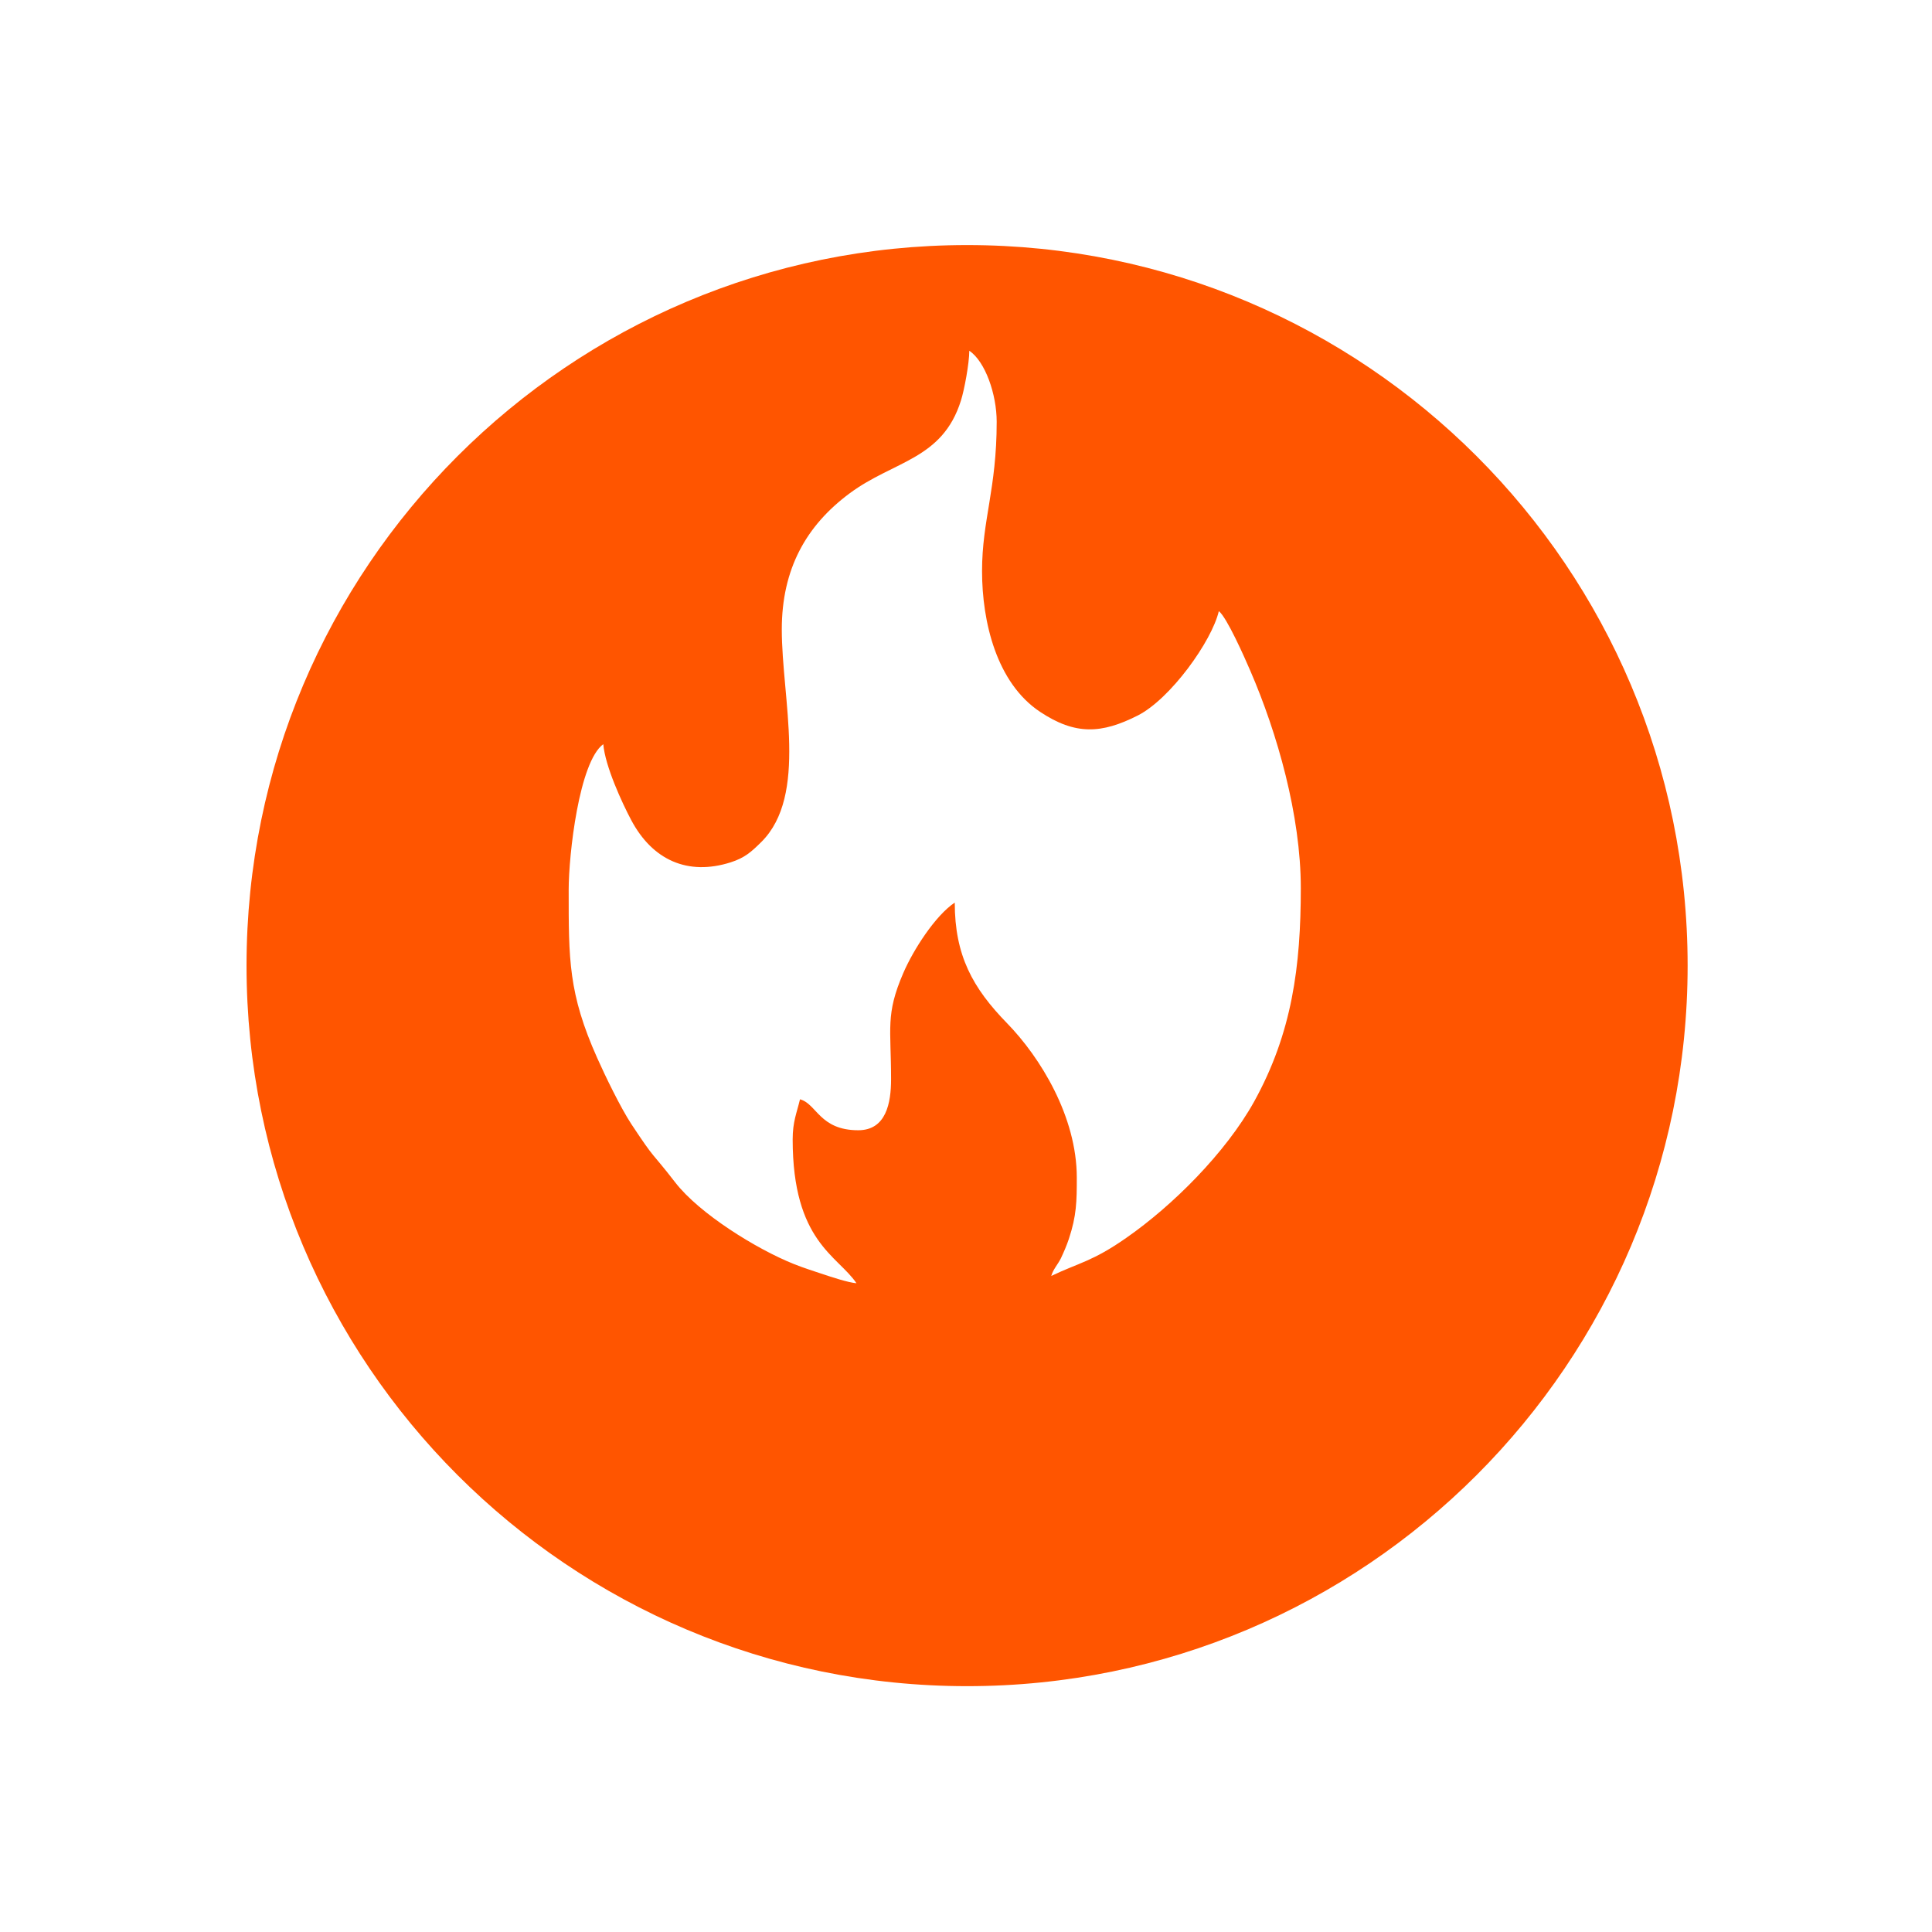
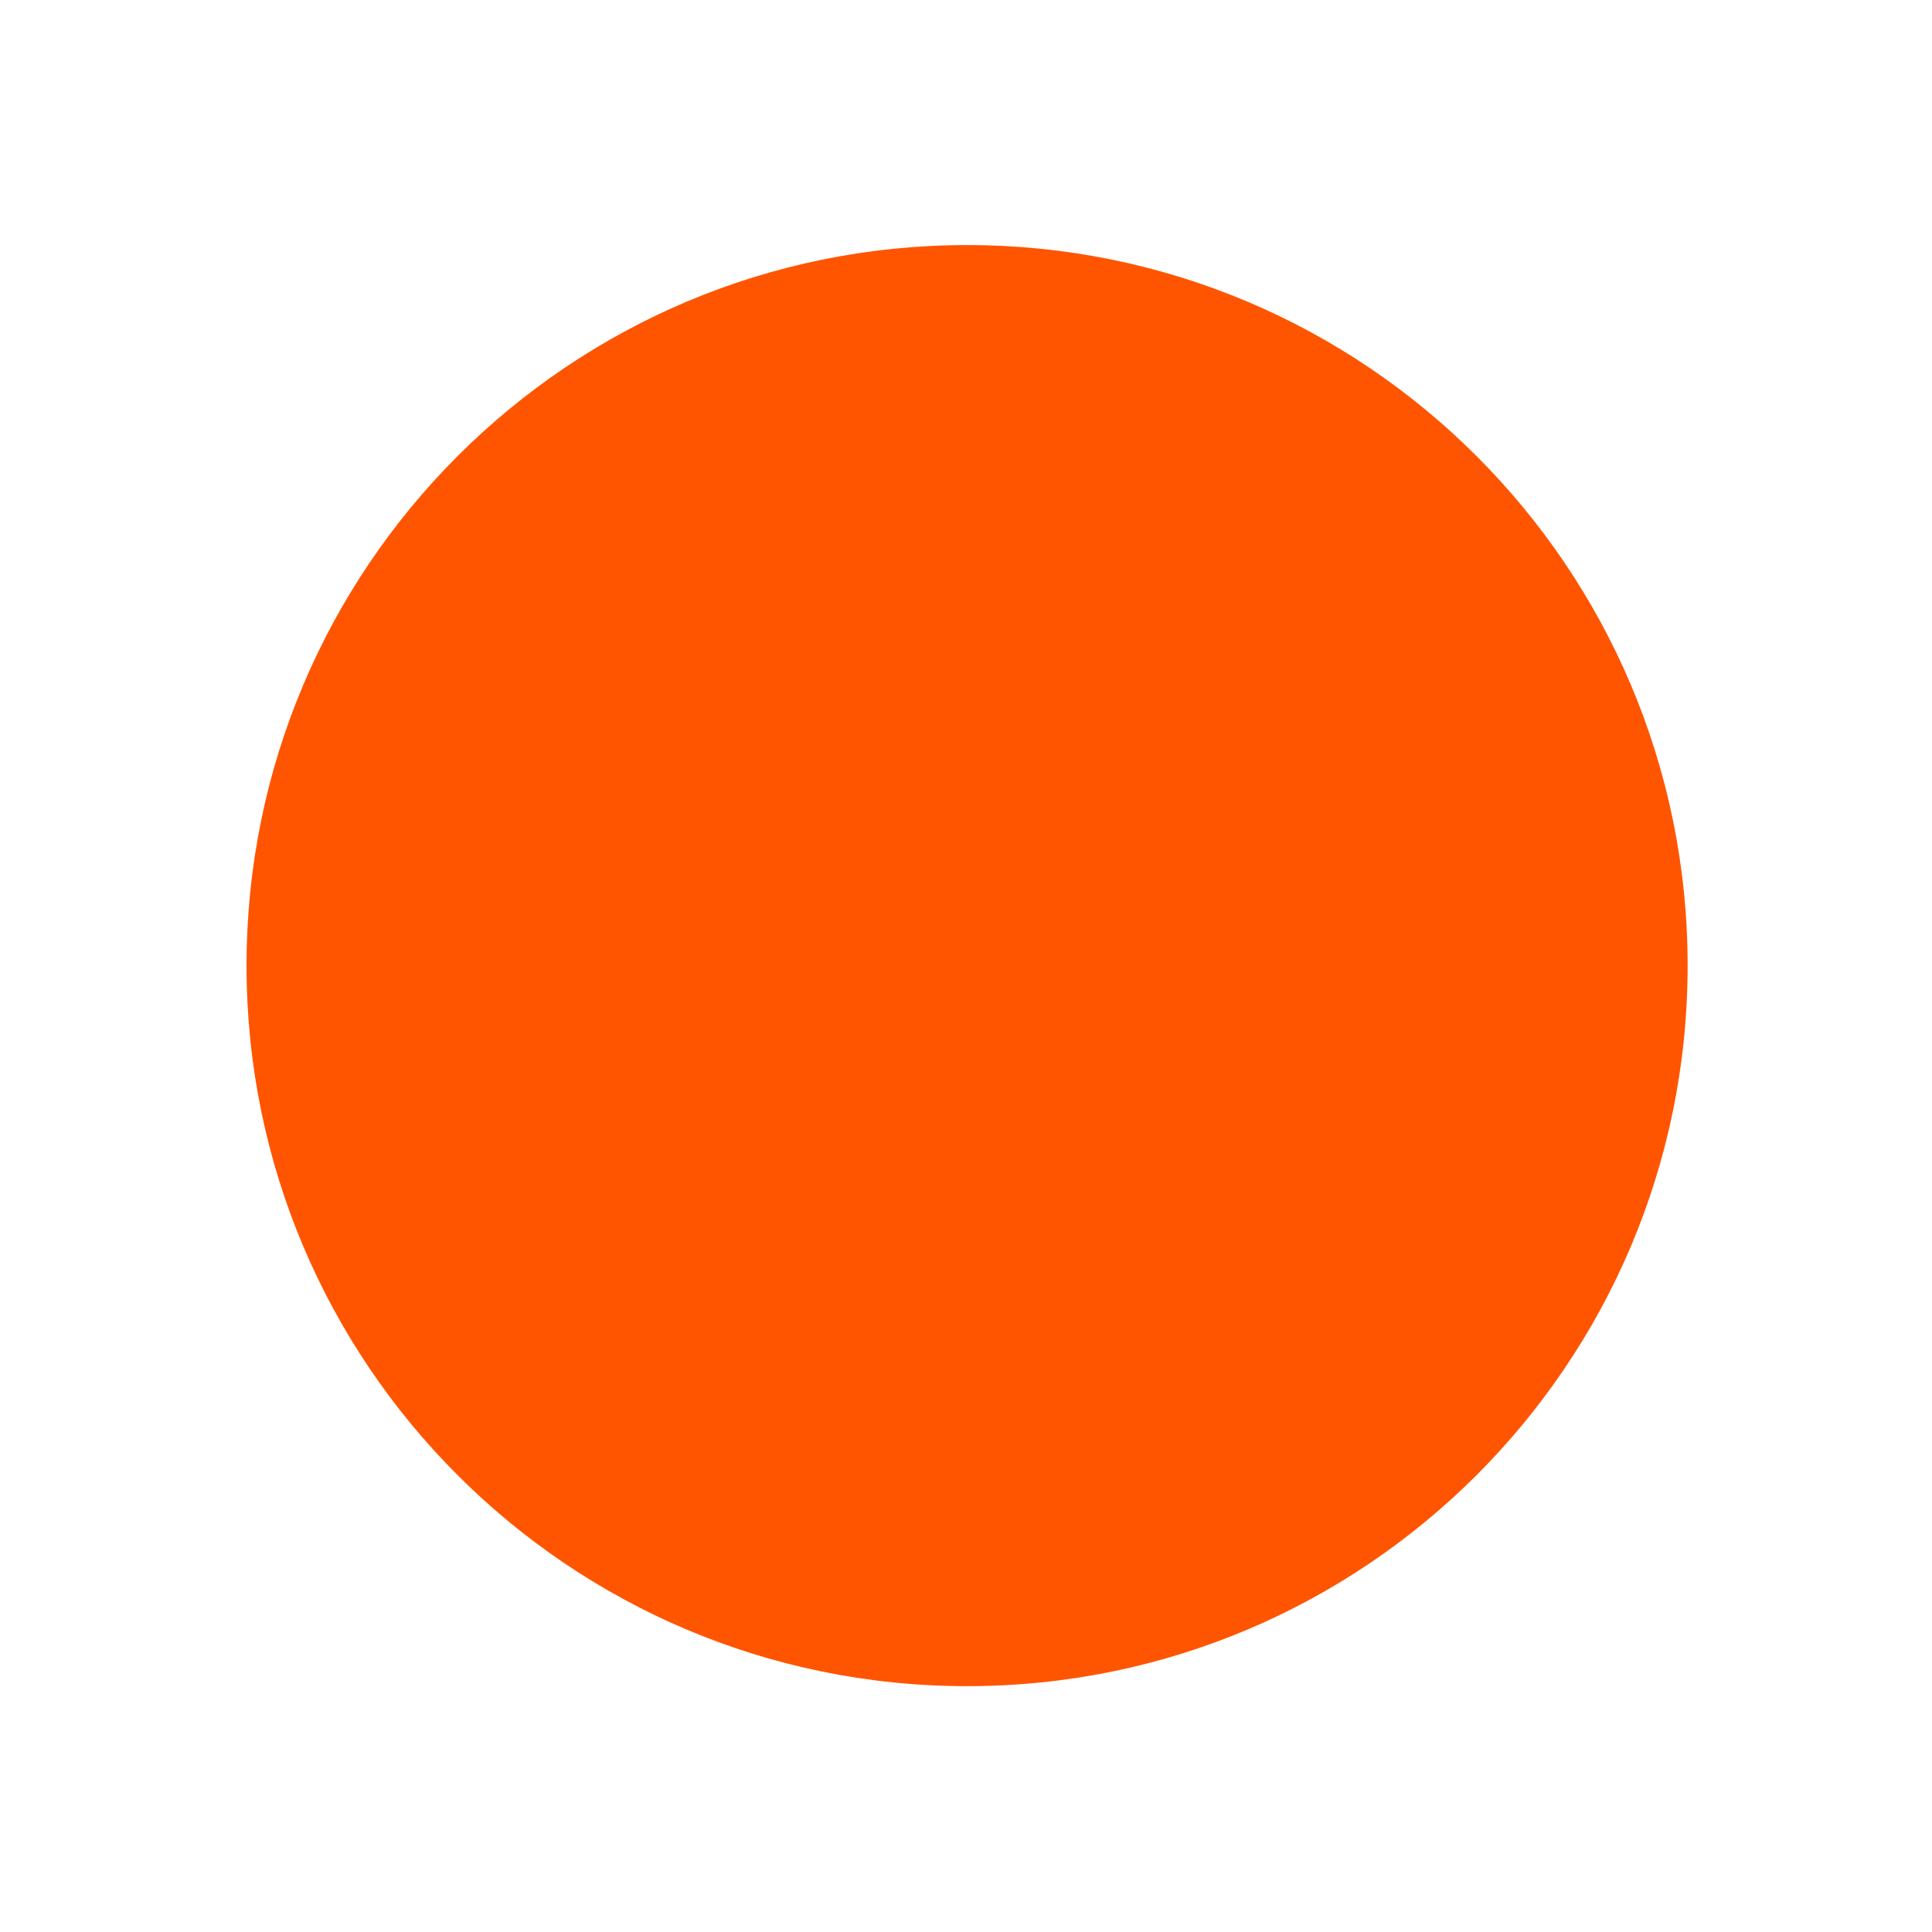
<svg xmlns="http://www.w3.org/2000/svg" width="78" height="78" viewBox="0 0 78 78" fill="none">
  <g filter="url(#filter0_d_581_2105)">
    <path d="M68.134 32.984C68.134 49.051 55.11 62.075 39.044 62.075C22.977 62.075 9.953 49.051 9.953 32.984C9.953 16.918 22.977 3.894 39.044 3.894C55.11 3.894 68.134 16.918 68.134 32.984Z" fill="#FF5500" />
  </g>
-   <path fill-rule="evenodd" clip-rule="evenodd" d="M31.563 25.412C31.563 28.211 32.636 32.111 30.735 33.995C30.338 34.387 30.072 34.632 29.496 34.816C27.771 35.363 26.344 34.729 25.484 33.109C25.116 32.417 24.432 30.937 24.356 30.044C23.38 30.757 22.959 34.502 22.959 35.925C22.959 38.734 22.945 40.103 24.111 42.714C24.436 43.445 25.059 44.727 25.487 45.379C26.514 46.931 26.222 46.395 27.256 47.731C28.235 49.002 30.558 50.436 32.046 51.03C32.46 51.196 32.824 51.307 33.241 51.448C33.544 51.548 34.232 51.779 34.578 51.808C33.828 50.691 32.002 50.133 32.002 45.999C32.002 45.285 32.168 44.929 32.298 44.382C32.975 44.562 33.087 45.631 34.65 45.631C35.777 45.631 35.975 44.529 35.975 43.571C35.975 41.504 35.744 40.96 36.468 39.285C36.879 38.331 37.768 36.959 38.546 36.44C38.546 38.579 39.27 39.887 40.66 41.313C42 42.689 43.473 45.08 43.473 47.544C43.473 48.498 43.466 49.074 43.153 50.018C43.066 50.281 42.947 50.554 42.832 50.799C42.71 51.048 42.512 51.253 42.443 51.513C43.556 50.98 44.111 50.929 45.468 49.978C47.349 48.671 49.488 46.532 50.63 44.479C52.167 41.702 52.517 39.008 52.517 35.853C52.517 32.925 51.566 29.594 50.478 27.08C50.262 26.576 49.524 24.908 49.207 24.674C48.926 25.881 47.255 28.221 45.926 28.891C44.478 29.622 43.419 29.691 41.986 28.736C40.232 27.566 39.648 25.103 39.648 23.057C39.648 20.99 40.239 19.744 40.239 17.028C40.239 15.922 39.778 14.593 39.133 14.161C39.133 14.662 38.932 15.746 38.795 16.174C38.046 18.562 36.079 18.598 34.304 19.916C32.539 21.224 31.563 22.981 31.563 25.412Z" fill="white" />
  <defs>
    <filter id="filter0_d_581_2105" x="0.953" y="0.894" width="76.182" height="76.181" filterUnits="userSpaceOnUse" color-interpolation-filters="sRGB">
      <feFlood flood-opacity="0" result="BackgroundImageFix" />
      <feColorMatrix in="SourceAlpha" type="matrix" values="0 0 0 0 0 0 0 0 0 0 0 0 0 0 0 0 0 0 127 0" result="hardAlpha" />
      <feOffset dy="6" />
      <feGaussianBlur stdDeviation="4.5" />
      <feComposite in2="hardAlpha" operator="out" />
      <feColorMatrix type="matrix" values="0 0 0 0 0 0 0 0 0 0 0 0 0 0 0 0 0 0 0.25 0" />
      <feBlend mode="normal" in2="BackgroundImageFix" result="effect1_dropShadow_581_2105" />
      <feBlend mode="normal" in="SourceGraphic" in2="effect1_dropShadow_581_2105" result="shape" />
    </filter>
  </defs>
</svg>